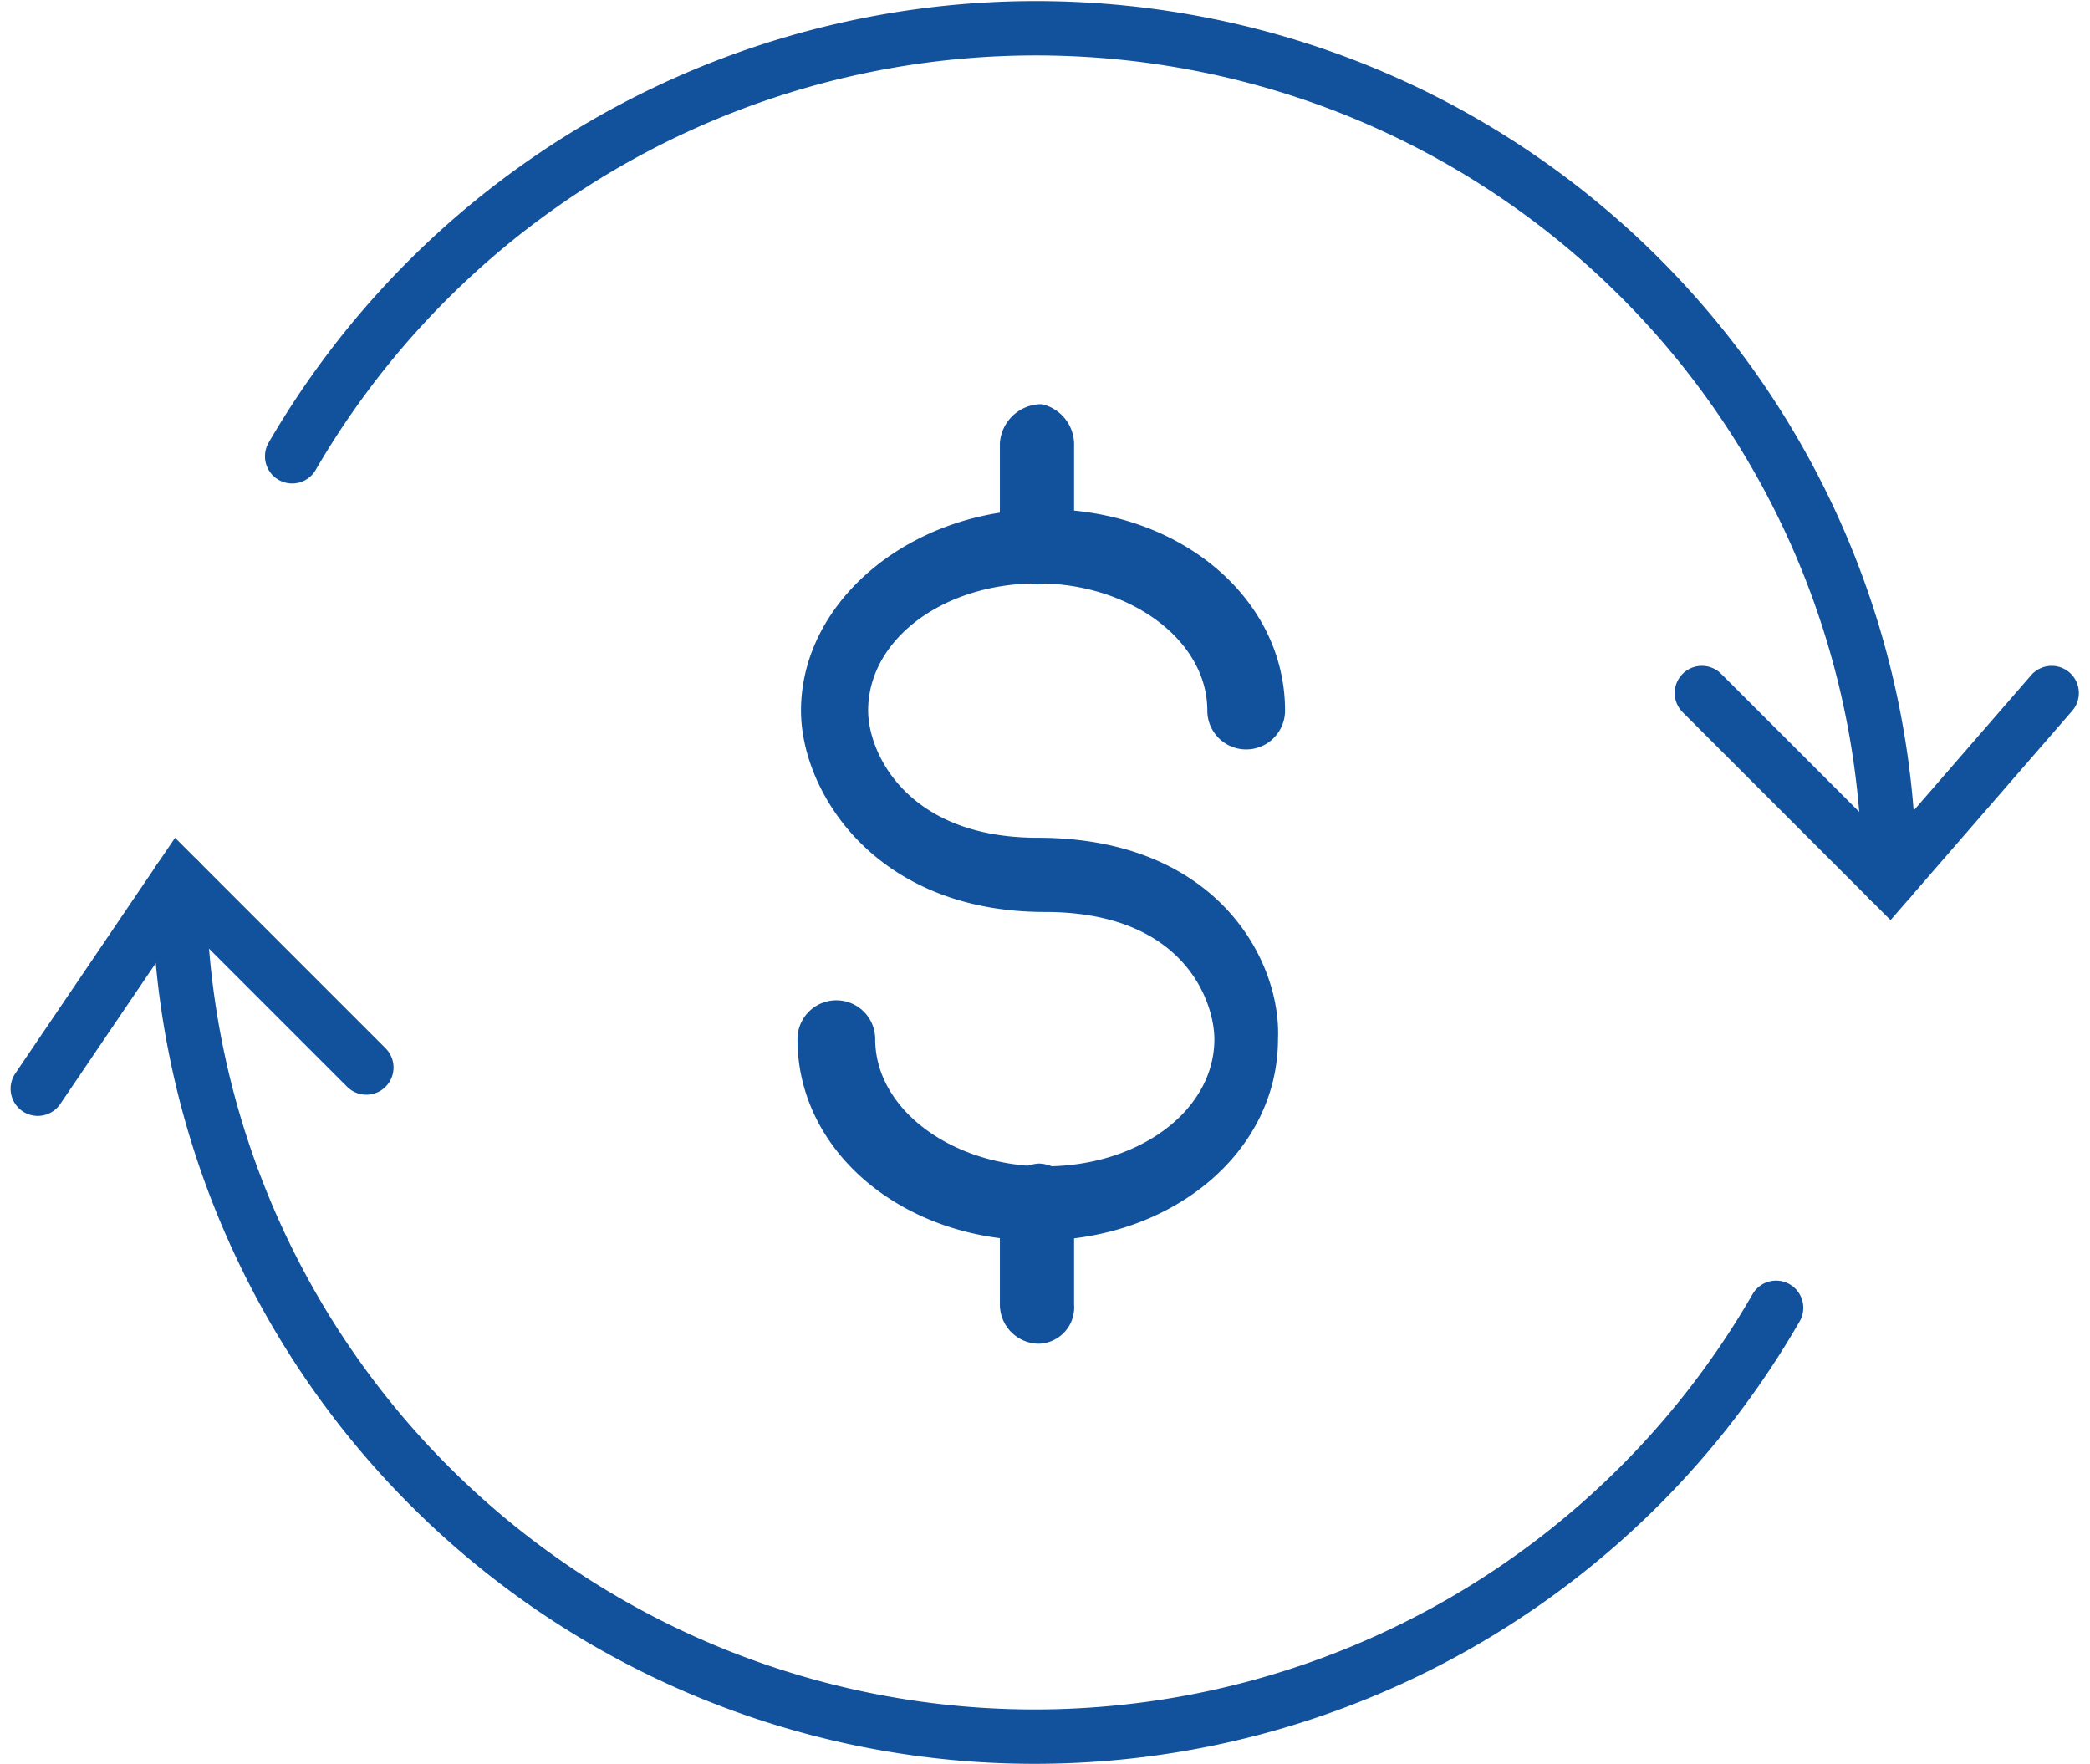
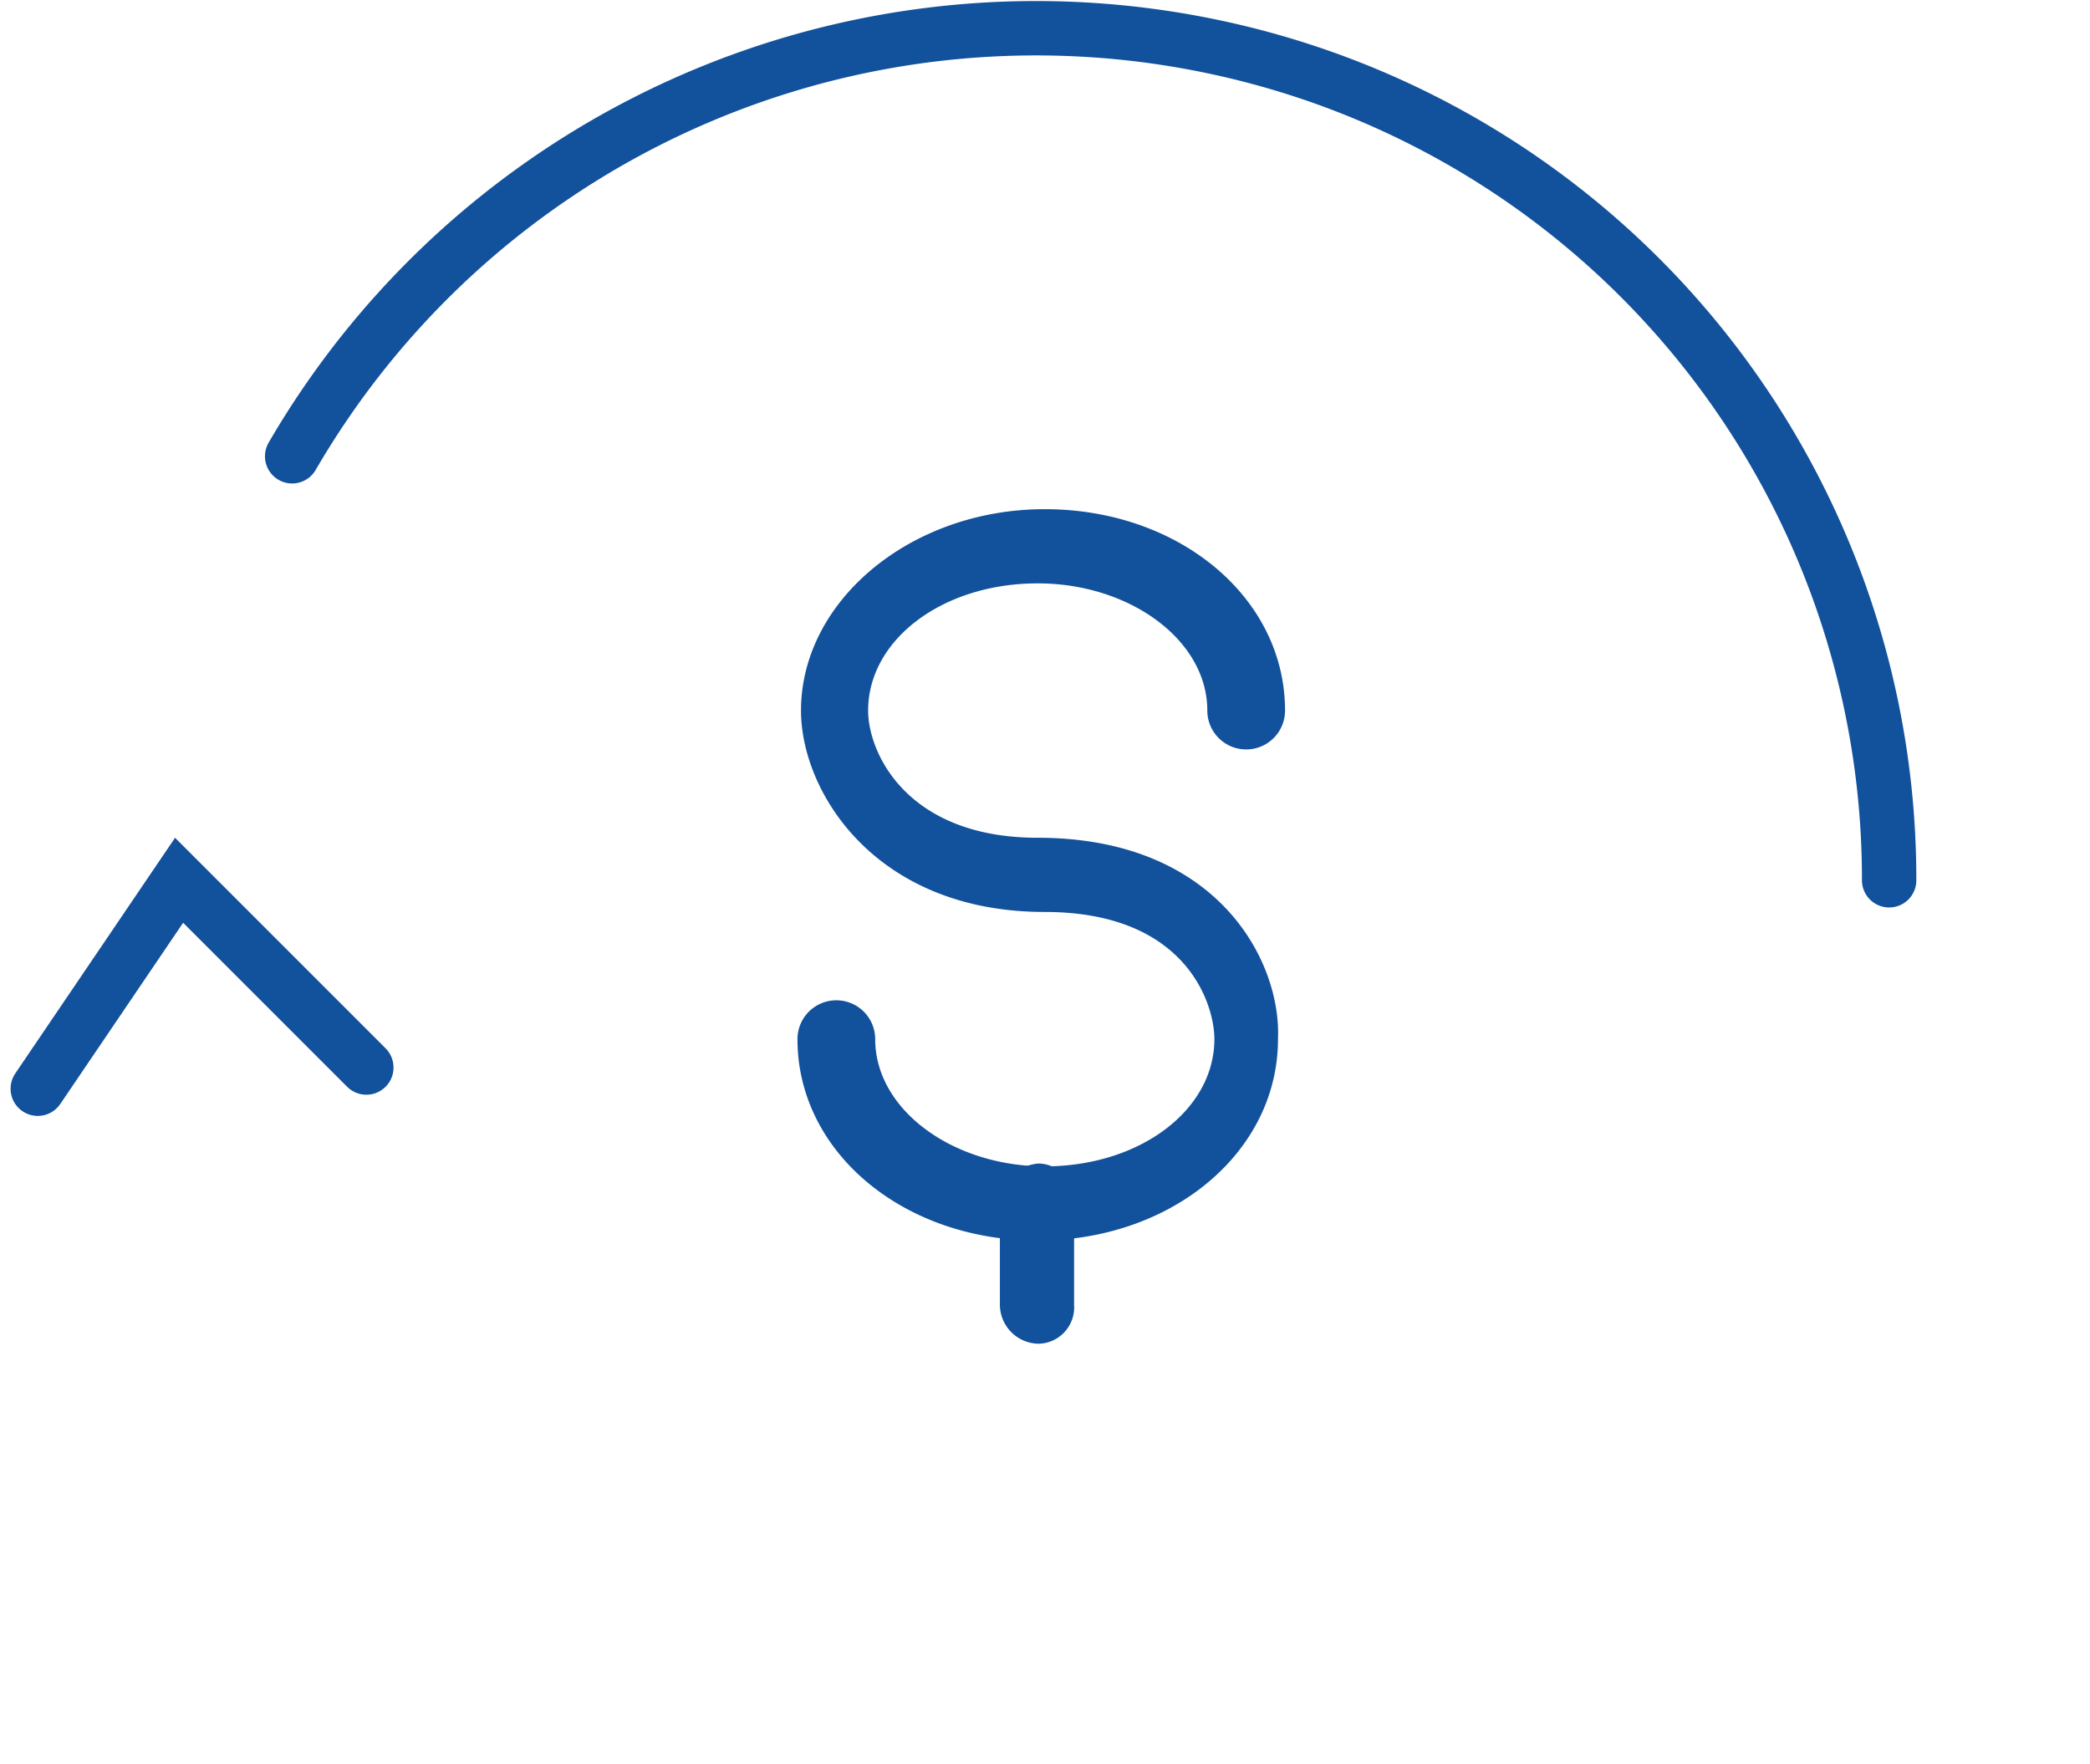
<svg xmlns="http://www.w3.org/2000/svg" width="59.154" height="49.927" viewBox="0 0 59.154 49.927">
  <g id="Total_cost_optimization" data-name="Total cost optimization" transform="translate(0.169 0.114)">
    <g id="Group_14" transform="translate(20.202 12.828)">
      <g id="Group_13">
        <g id="Group_12">
          <g id="Group_9" transform="translate(0 2.969)">
            <path id="Path_21" d="M9,7.8c-3.7,0-4.8-2.4-4.8-3.6C4.2,2.2,6.3.6,9,.6c2.6,0,4.8,1.6,4.8,3.6a1.1,1.1,0,1,0,2.2,0h0C16,1,13-1.5,9.2-1.5S2.3,1.1,2.3,4.2c0,2.3,2.1,5.7,6.9,5.7,4,0,4.8,2.6,4.8,3.6,0,2-2.1,3.6-4.8,3.6-2.6,0-4.8-1.6-4.8-3.6a1.1,1.1,0,1,0-2.2,0c0,3.2,3,5.7,6.8,5.7s6.8-2.5,6.8-5.7C15.9,11.3,14.1,7.8,9,7.8Z" fill="#12519c" />
          </g>
          <g id="Group_10" transform="translate(5.529)">
-             <path id="Path_22" d="M3.5-1.5A1.182,1.182,0,0,0,2.4-.4V2.5A1.11,1.11,0,0,0,3.5,3.6a1.09,1.09,0,0,0,1-1.1V-.4a1.172,1.172,0,0,0-.9-1.1Z" fill="#12519c" />
-           </g>
+             </g>
          <g id="Group_11" transform="translate(5.529 20.989)">
            <path id="Path_23" d="M3.5-1A1.182,1.182,0,0,0,2.4.1V3A1.11,1.11,0,0,0,3.5,4.1,1.028,1.028,0,0,0,4.5,3V.1A1.028,1.028,0,0,0,3.5-1Z" fill="#12519c" />
          </g>
        </g>
      </g>
    </g>
    <g id="Group_41" data-name="Group 41">
      <path id="Path_79" data-name="Path 79" d="M8.1,12.8A24.351,24.351,0,0,1,35.4,1.5,24.072,24.072,0,0,1,53.3,24.8" fill="none" stroke="#12519c" stroke-linecap="round" stroke-width="1.539" fill-rule="evenodd" />
-       <path id="Path_80" data-name="Path 80" d="M48,19.5l5.3,5.3,4.6-5.3" fill="none" stroke="#12519c" stroke-linecap="round" stroke-width="1.539" fill-rule="evenodd" />
-       <path id="Path_81" data-name="Path 81" d="M50.1,36.9A24.213,24.213,0,0,1,4.9,24.8" fill="none" stroke="#12519c" stroke-linecap="round" stroke-width="1.539" fill-rule="evenodd" />
      <path id="Path_82" data-name="Path 82" d="M10.2,30.1h0L4.9,24.8l-4,5.9" fill="none" stroke="#12519c" stroke-linecap="round" stroke-width="1.539" fill-rule="evenodd" />
    </g>
  </g>
</svg>